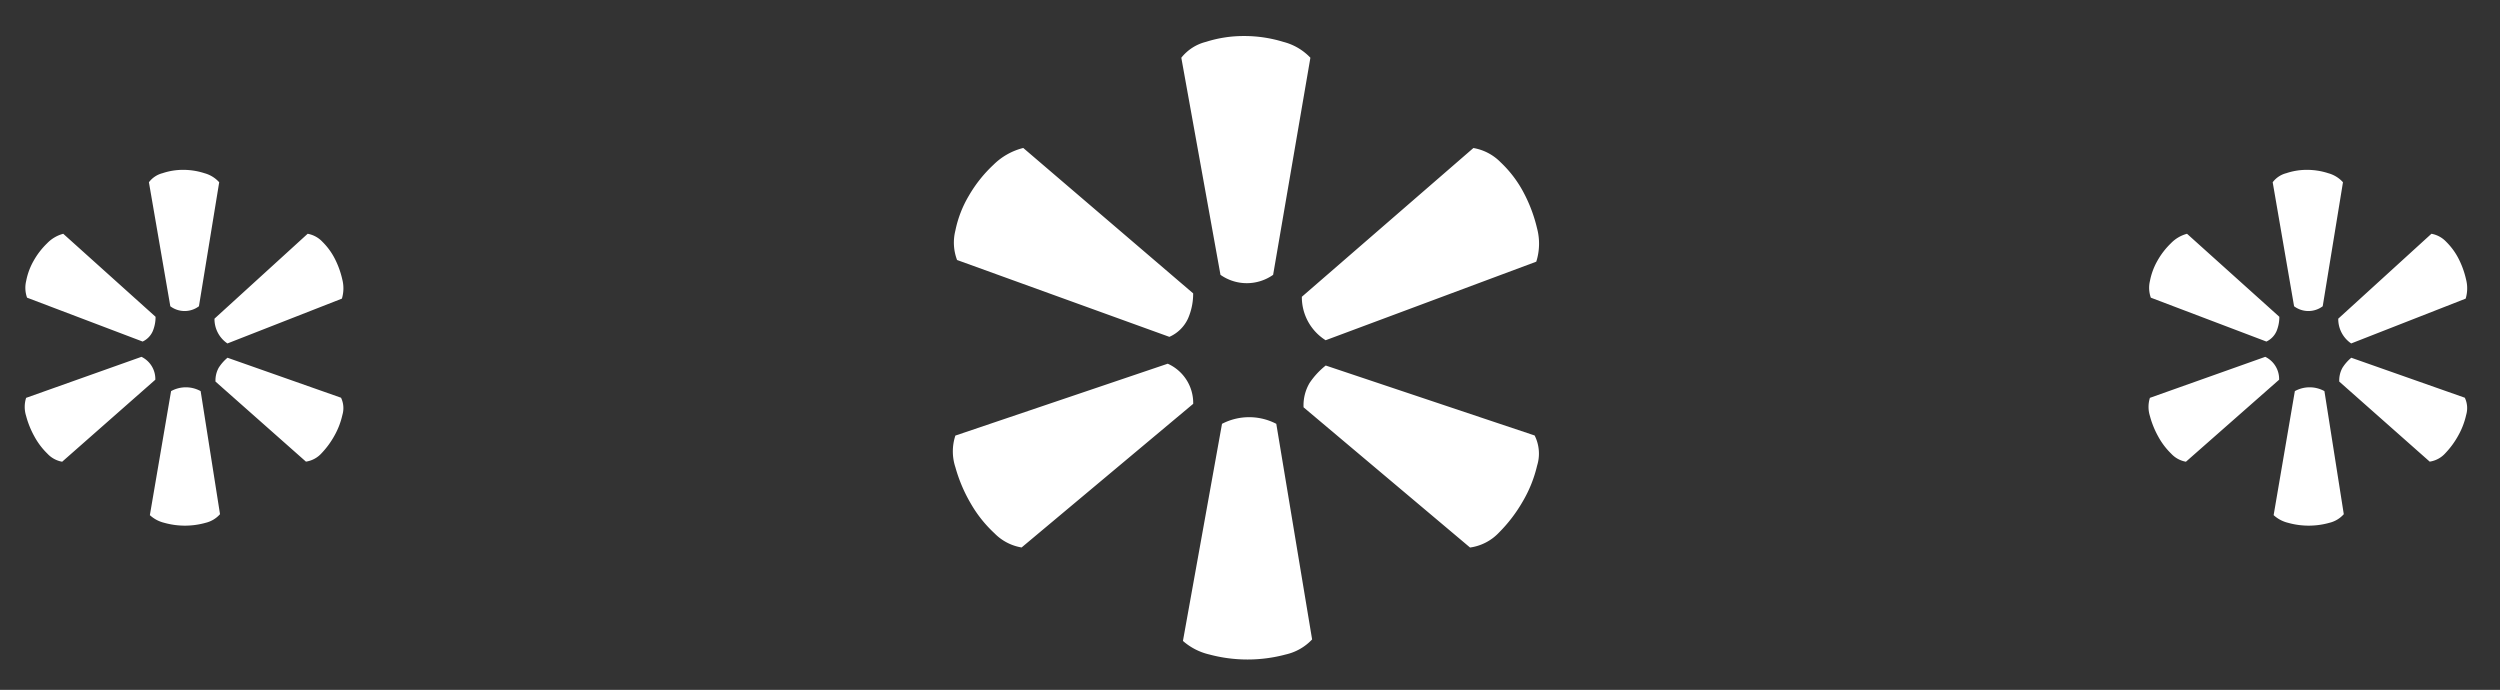
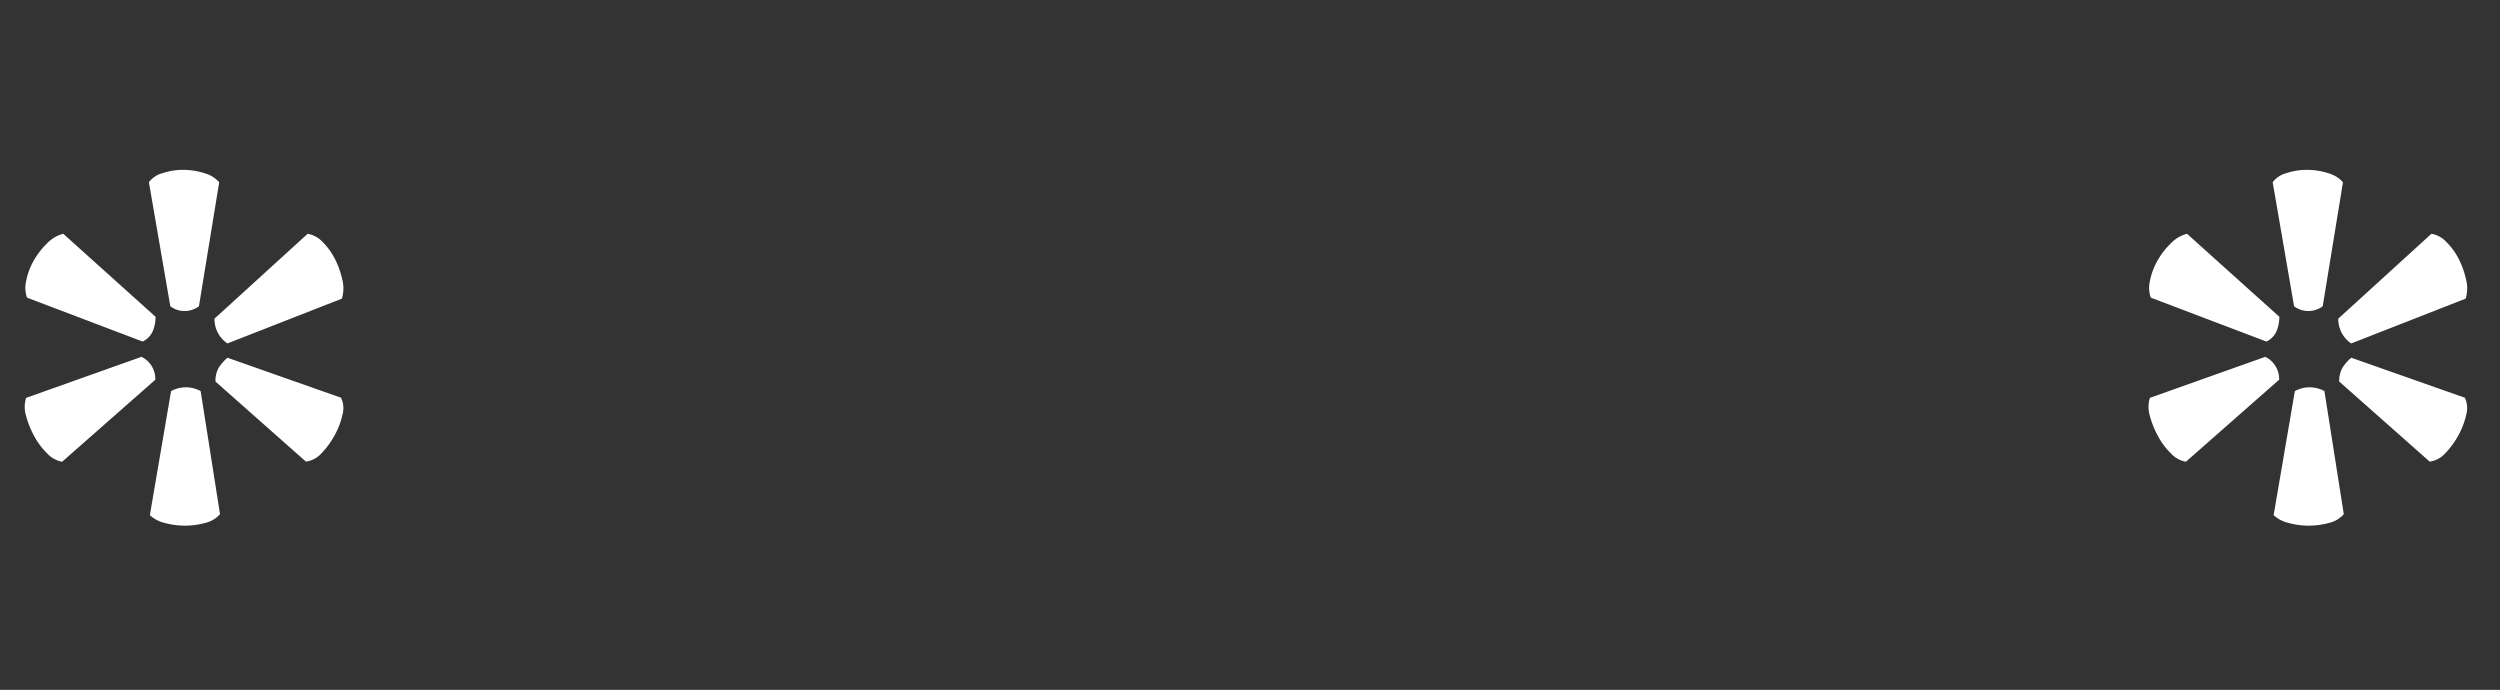
<svg xmlns="http://www.w3.org/2000/svg" id="Ebene_1" data-name="Ebene 1" width="70.556mm" height="19.47mm" viewBox="0 0 200 55.19">
  <rect x="0" y="0" width="200" height="55.19" fill="#333333" stroke="none" />
-   <path id="Pfad_141" data-name="Pfad 141" d="M81.728,43.798a3.942,3.942,0,0,1-2.171-1.136,10.081,10.081,0,0,1-1.91-2.406,12.159,12.159,0,0,1-1.216-2.877,4.037,4.037,0,0,1,0-2.533l16.988-5.75a3.441,3.441,0,0,1,2.037,3.21ZM76.565,20.8a3.933,3.933,0,0,1-.138-2.341,8.95,8.95,0,0,1,1.085-2.808,10.715,10.715,0,0,1,1.972-2.475,5.164,5.164,0,0,1,2.377-1.339L95.453,23.47a4.946,4.946,0,0,1-.409,2.005A2.937,2.937,0,0,1,93.55,26.948Zm17.94-16.181a3.643,3.643,0,0,1,1.972-1.27,9.893,9.893,0,0,1,3.058-.467,10.599,10.599,0,0,1,3.126.467,4.532,4.532,0,0,1,2.171,1.27L101.85,21.987a3.658,3.658,0,0,1-4.212,0ZM104.969,51.154a4.152,4.152,0,0,1-2.113,1.205,11.824,11.824,0,0,1-6.108,0,4.87,4.87,0,0,1-2.113-1.085l3.126-17.368a4.704,4.704,0,0,1,4.342,0Zm12.903-39.313a4.002,4.002,0,0,1,2.171,1.136,9.278,9.278,0,0,1,1.835,2.406,11.948,11.948,0,0,1,1.085,2.877,4.791,4.791,0,0,1-.061,2.674L106.051,27.219a4.071,4.071,0,0,1-1.903-3.477Zm4.899,22.998a3.228,3.228,0,0,1,.199,2.406,10.238,10.238,0,0,1-1.154,2.877,11.845,11.845,0,0,1-1.896,2.482,3.922,3.922,0,0,1-2.316,1.198L104.285,32.585a3.521,3.521,0,0,1,.481-1.947,6.147,6.147,0,0,1,1.292-1.397Z" fill="#ffffff" />
  <path id="Pfad_141-2" data-name="Pfad 141-2" d="M174.875,36.938a2.106,2.106,0,0,1-1.183-.648,5.713,5.713,0,0,1-1.038-1.375,7.13,7.13,0,0,1-.662-1.639,2.413,2.413,0,0,1,0-1.448l9.23-3.282a1.972,1.972,0,0,1,1.107,1.831Zm-2.808-13.124a2.349,2.349,0,0,1-.072-1.335,5.271,5.271,0,0,1,.59-1.603,6.071,6.071,0,0,1,1.085-1.411,2.773,2.773,0,0,1,1.292-.763l7.385,6.64a2.945,2.945,0,0,1-.221,1.143,1.64,1.64,0,0,1-.814.839Zm9.748-9.234a1.975,1.975,0,0,1,1.085-.724,5.14,5.14,0,0,1,1.661-.268,5.5,5.5,0,0,1,1.697.268,2.445,2.445,0,0,1,1.18.724l-1.621,9.921a1.91,1.91,0,0,1-2.29,0Zm5.688,26.555a2.233,2.233,0,0,1-1.147.688,6.13,6.13,0,0,1-3.318,0,2.602,2.602,0,0,1-1.147-.612l1.697-9.921a2.442,2.442,0,0,1,2.366,0Zm7.012-22.434a2.139,2.139,0,0,1,1.187.648,5.273,5.273,0,0,1,.999,1.375,7.024,7.024,0,0,1,.586,1.639,2.866,2.866,0,0,1-.033,1.527l-9.158,3.586a2.356,2.356,0,0,1-1.035-1.983Zm2.67,13.117a1.925,1.925,0,0,1,.108,1.375,6.016,6.016,0,0,1-.626,1.639,6.742,6.742,0,0,1-1.031,1.415,2.099,2.099,0,0,1-1.259.684l-7.237-6.405a2.087,2.087,0,0,1,.261-1.111,3.459,3.459,0,0,1,.702-.796Z" fill="#ffffff" />
  <path id="Pfad_141-3" data-name="Pfad 141-3" d="M4.973,36.938A2.106,2.106,0,0,1,3.789,36.29a5.713,5.713,0,0,1-1.038-1.375,7.126,7.126,0,0,1-.662-1.639,2.413,2.413,0,0,1,0-1.448l9.23-3.282a1.972,1.972,0,0,1,1.107,1.831ZM2.165,23.814a2.348,2.348,0,0,1-.072-1.335,5.269,5.269,0,0,1,.59-1.603,6.065,6.065,0,0,1,1.085-1.411,2.773,2.773,0,0,1,1.292-.763l7.385,6.64a2.946,2.946,0,0,1-.221,1.143,1.639,1.639,0,0,1-.814.839Zm9.748-9.234a1.976,1.976,0,0,1,1.085-.724,5.141,5.141,0,0,1,1.661-.268,5.499,5.499,0,0,1,1.697.268,2.445,2.445,0,0,1,1.18.724l-1.621,9.921a1.91,1.91,0,0,1-2.29,0Zm5.688,26.555a2.233,2.233,0,0,1-1.147.688,6.13,6.13,0,0,1-3.318,0,2.602,2.602,0,0,1-1.147-.612l1.697-9.921a2.442,2.442,0,0,1,2.366,0ZM24.613,18.701a2.14,2.14,0,0,1,1.187.648,5.271,5.271,0,0,1,.999,1.375,7.02,7.02,0,0,1,.586,1.639A2.865,2.865,0,0,1,27.352,23.89l-9.158,3.586a2.355,2.355,0,0,1-1.035-1.983Zm2.67,13.117a1.925,1.925,0,0,1,.109,1.375,6.017,6.017,0,0,1-.626,1.639,6.742,6.742,0,0,1-1.031,1.415,2.099,2.099,0,0,1-1.259.684L17.239,30.526a2.088,2.088,0,0,1,.26-1.111,3.46,3.46,0,0,1,.702-.796Z" fill="#ffffff" />
</svg>